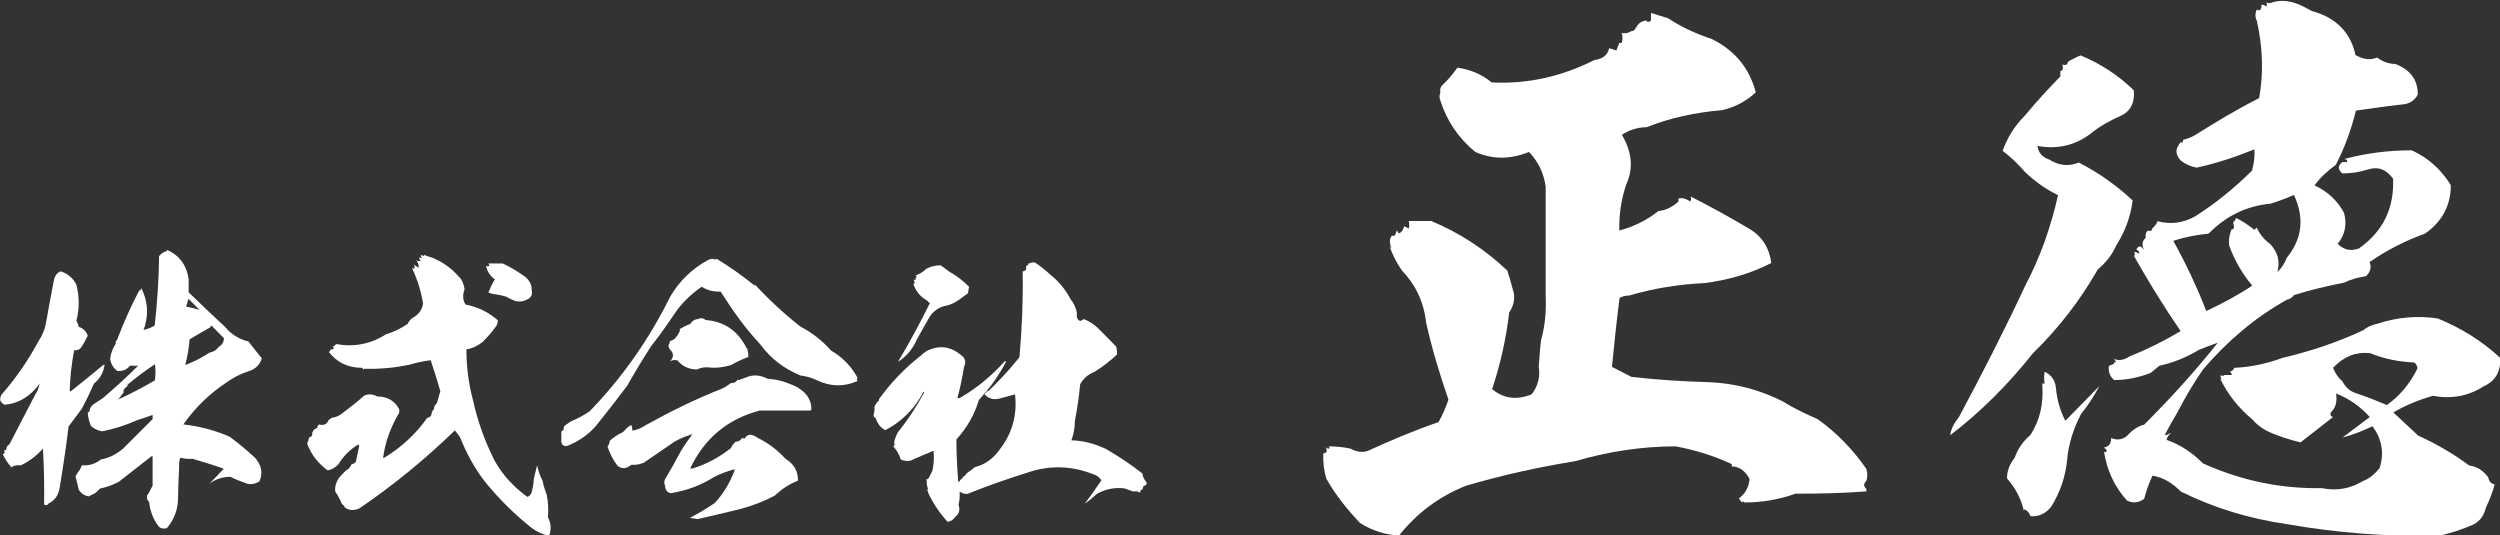
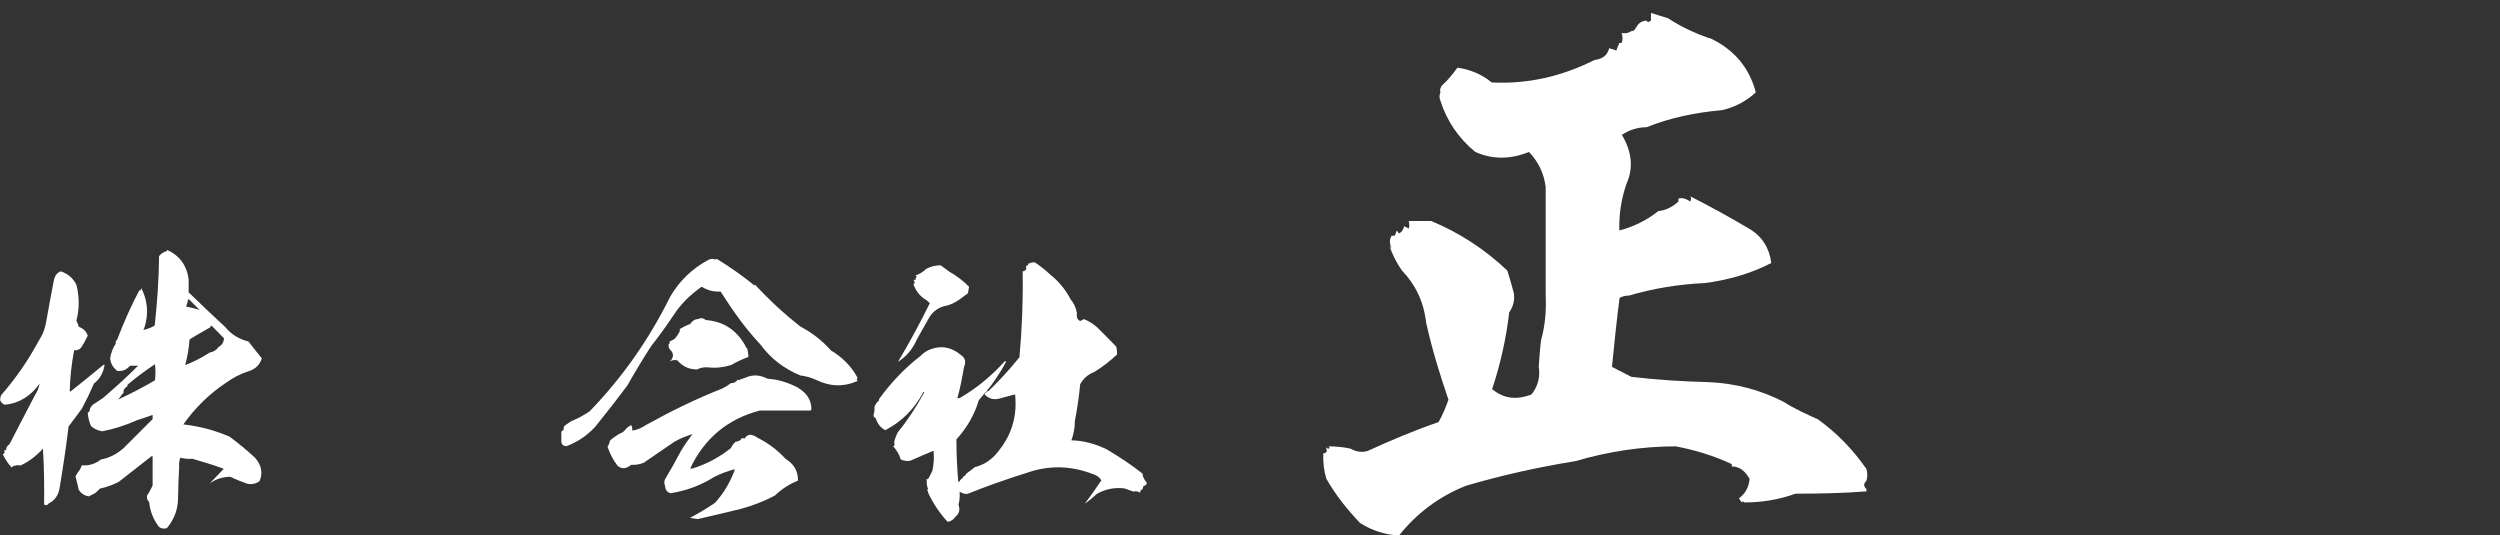
<svg xmlns="http://www.w3.org/2000/svg" id="_レイヤー_2" data-name="レイヤー_2" viewBox="0 0 108.27 23.19">
  <rect x="0" y="0" width="108.27" height="23.19" fill="#333333" stroke="none" />
  <defs>
    <style>
      .cls-1 {
        fill: #fff;
      }
    </style>
  </defs>
  <g id="_株式会社正徳_x5F_白" data-name="株式会社正徳_x5F_白">
    <g>
      <g>
        <path class="cls-1" d="M3.31,13.9c.05.09.08.16.1.25.2.08.33.2.39.39-.09.19-.19.37-.3.53-.09.09-.19.11-.29.1-.11.59-.18,1.19-.19,1.78h.04c.48-.38.95-.76,1.42-1.15h.05c-.05.33-.2.61-.46.81-.16.37-.33.72-.52,1.08-.19.27-.39.52-.58.78-.11.9-.24,1.78-.39,2.67-.05.3-.2.53-.48.67-.05.08-.11.08-.19.04.01-.8,0-1.61-.05-2.42-.29.32-.61.56-.97.73-.11-.03-.23-.01-.34.04-.03.03-.04.04-.04.05-.16-.16-.29-.37-.39-.58.09-.03.1-.09.05-.19.03.03.06.03.1,0-.01-.09.04-.18.14-.24.37-.71.73-1.42,1.11-2.14.1-.14.16-.32.2-.49-.39.54-.89.86-1.51.92-.1-.04-.16-.1-.2-.19-.01-.09.01-.16.05-.24.62-.71,1.16-1.49,1.61-2.33.18-.27.29-.56.34-.89.1-.59.22-1.19.33-1.78.05-.18.14-.29.29-.35.32.11.54.3.68.59.13.52.13,1.04,0,1.54ZM8.16,12.65c.52.51,1.05,1.01,1.59,1.51.27.33.61.53,1.01.63.19.24.38.49.58.73-.09.28-.28.47-.58.56-.35.11-.67.28-.96.49-.73.48-1.35,1.09-1.86,1.81.7.08,1.35.25,2,.53.39.29.76.59,1.11.92.28.32.34.66.19,1.01-.16.11-.34.15-.53.11-.25-.09-.49-.18-.73-.3-.34,0-.65.1-.91.3.2-.2.4-.42.62-.65-.44-.16-.9-.3-1.35-.43-.18.01-.35,0-.53-.05-.05.13-.06.27-.05.38-.03.47-.04.95-.05,1.42s-.18.89-.48,1.25c-.11.04-.24.03-.34-.05-.24-.3-.39-.67-.43-1.08-.09-.08-.11-.18-.09-.28.09-.13.16-.27.24-.43v-1.27h-.05l-1.42,1.11c-.25.13-.53.23-.81.29-.08.08-.14.14-.2.19-.1.05-.2.1-.29.15-.19-.04-.33-.13-.43-.29-.04-.19-.09-.39-.14-.58.05-.09.11-.19.19-.29l.09-.19c.3.03.58-.06.82-.25.35-.06.68-.23.97-.48.42-.42.84-.84,1.27-1.27v-.18c-.24.09-.47.16-.68.23-.49.22-.99.38-1.51.48-.19-.04-.35-.11-.48-.23-.08-.19-.13-.39-.14-.59.05,0,.08-.04.09-.1,0-.08.05-.15.14-.24.15-.09.29-.19.44-.29.49-.42.99-.87,1.46-1.34l.05-.05h-.35c-.16.19-.35.25-.56.22-.16-.13-.27-.3-.3-.52.03-.24.11-.46.25-.67-.03-.04-.01-.1.05-.15.28-.73.59-1.44.96-2.14h.05l.04-.1c.27.53.32,1.08.15,1.66l-.06.15c.18-.04.34-.1.49-.19.11-1,.18-2,.19-3.01.09-.11.2-.18.34-.22v-.05c.54.24.86.67.94,1.28v.53ZM6.7,15.78c-.42.28-.82.58-1.2.9h.05l-.1.1c-.09.06-.11.14-.1.23l-.1.11c-.04.08-.09.14-.15.19.54-.25,1.09-.53,1.61-.84.03-.23.03-.47,0-.7ZM9.18,14.12c-.05-.03-.08-.01-.05.04-.3.18-.62.35-.92.54-.03.38-.09.75-.19,1.11.37-.14.72-.32,1.06-.54.16-.03.29-.1.38-.24.15-.08.23-.2.24-.38l-.52-.53ZM8.16,12.94c-.03.11-.06.23-.1.34.19.03.39.08.58.14l-.48-.48Z" />
-         <path class="cls-1" d="M19.92,12.02c.11.15.18.33.2.51-.09.24-.08.47.04.66.53.1,1,.33,1.4.68,0,.13-.04.22-.1.29-.16.23-.35.44-.56.65-.2.16-.44.28-.7.32,0,.75.09,1.47.28,2.18.2.92.52,1.81.94,2.64.35.63.84,1.15,1.42,1.57.08-.03.14-.09.18-.18.05-.19.09-.39.1-.61l.14-.58c.05.23.13.47.24.68.04.2.1.4.18.61.06.32.08.63.05.96.14.27.15.53.05.8-.27-.05-.52-.16-.76-.34-.73-.58-1.4-1.24-2.01-1.99-.46-.59-.81-1.24-1.09-1.94-.06-.09-.14-.19-.22-.29-1.29,1.25-2.67,2.38-4.14,3.38-.24.1-.44.09-.62-.04-.03-.06-.06-.11-.13-.15-.08-.19-.18-.38-.29-.54-.03-.22.04-.43.19-.63.09-.1.18-.2.28-.29.11-.05.19-.15.24-.27.06,0,.11-.03.18-.1l.15-.7-.05-.05c-.35.22-.63.49-.85.85-.14.15-.29.24-.47.27-.4-.29-.71-.67-.89-1.16.04-.08.06-.16.09-.27.06,0,.1-.04.13-.1v-.09c.03-.09.08-.15.15-.19.03-.01.06-.03.1-.04l-.05-.04s.08-.05.09-.1c.2.06.35,0,.43-.2.04-.03.09-.05.14-.09.15-.01.29-.08.43-.18.33-.25.66-.51.97-.78.19-.08.38-.06.56.04.44,0,.76.19.95.56v.14c-.37.62-.61,1.27-.7,1.96h.04c.73-.44,1.37-1.02,1.87-1.73.13-.03.19-.1.2-.23,0-.05.04-.1.09-.14,0-.1.04-.2.13-.27l.15-.52c-.13-.46-.27-.9-.42-1.34-.3.04-.61.1-.9.19-.66.14-1.32.2-1.97.18-.03.01-.05.03-.05.05,0-.03-.01-.06-.04-.09-.62,0-1.1-.23-1.46-.7h.05s.03-.06.04-.1c.05.01.1,0,.14-.04l-.05-.09c.05.01.1-.03.14-.1.78.14,1.51,0,2.16-.42.33-.1.65-.25.95-.46.06-.15.18-.25.32-.32.2-.15.32-.34.34-.57-.09-.53-.25-1.04-.48-1.53.04.01.06.03.09.05.03-.06.03-.13,0-.19.06.05.13.09.2.14.01-.11-.03-.23-.1-.33.06.05.13.05.19,0-.06-.03-.08-.08-.04-.14.03.04.05.05.09.04-.03-.04-.04-.08-.05-.13l.14.05v-.05c.13.05.25.09.39.13.44.19.84.47,1.15.85ZM23.02,12.57c.05.15,0,.28-.13.37-.19.11-.37.14-.56.1-.14-.06-.28-.11-.4-.19-.2-.06-.42-.1-.63-.13-.06-.03-.11-.04-.15-.05.08-.19.16-.38.28-.57-.2-.15-.34-.35-.38-.59.04.03.09.03.15,0-.01-.04-.03-.06-.05-.1h.62c.32.15.61.32.89.52.24.15.37.37.37.65Z" />
        <path class="cls-1" d="M32.7,12.33c.61.66,1.25,1.25,1.96,1.81.51.27.95.61,1.33,1.04.48.28.87.67,1.15,1.18-.04.05-.04.09,0,.14-.62.27-1.21.24-1.8-.05-.22-.1-.44-.16-.68-.19-.7-.29-1.28-.73-1.72-1.33-.39-.42-.75-.86-1.08-1.33-.23-.32-.44-.65-.65-.97-.3.01-.56-.05-.8-.2h-.04c-.47.33-.87.72-1.18,1.19-.32.48-.65.94-.99,1.37-.37.57-.71,1.14-1.04,1.72-.46.61-.91,1.19-1.38,1.77-.35.38-.76.66-1.24.84-.14,0-.22-.06-.23-.2v-.39c0-.05.04-.09.1-.1-.01-.06,0-.13.04-.19.09-.06.19-.14.29-.2.28-.11.53-.25.8-.43,1.42-1.47,2.58-3.13,3.49-4.97.39-.66.92-1.19,1.62-1.57.08-.05.16-.06.25-.06.04.04.09.04.14,0,.57.35,1.11.73,1.63,1.15ZM34.57,16.8c.37.22.57.53.57.92l-.03.06h-2.21c-1.39.37-2.39,1.2-3.01,2.51h.1c.61-.19,1.16-.48,1.67-.89.04-.1.11-.19.2-.27.08,0,.15-.03.23-.09v-.04c.06-.03.11-.03.16,0,.03-.08.08-.11.15-.15.06-.03.13-.03.19,0,.06.01.14.05.2.1.47.23.87.53,1.23.92.37.23.54.53.54.94-.38.16-.71.37-1,.65-.47.25-.96.44-1.48.58-.62.15-1.24.3-1.86.44-.11-.01-.23-.04-.34-.05.35-.19.72-.4,1.08-.65.37-.4.65-.87.85-1.4v-.06c-.32.09-.61.2-.89.34-.58.37-1.2.59-1.87.7-.15-.03-.24-.14-.25-.33-.04-.09-.04-.18,0-.27.24-.4.47-.81.68-1.21.16-.27.33-.51.51-.75-.28.09-.54.19-.78.33-.44.3-.89.61-1.33.91-.19.08-.37.1-.54.09-.22.18-.4.19-.59.05-.19-.25-.34-.53-.44-.84.05-.06.09-.15.1-.25.11-.11.25-.2.39-.29.11-.04.22-.1.29-.2.06-.08.15-.14.25-.19.04.08.05.16.04.24.2-.03.4-.11.59-.24,1.06-.59,2.16-1.13,3.3-1.58.13-.06.27-.15.39-.24.11.01.22-.04.29-.15.03.03.05.03.1,0,.08-.03.16-.06.25-.09.32-.14.62-.11.94.05l.33.04c.35.06.68.19,1,.35ZM32.36,15.08c.03.13.05.25.05.38-.28.1-.52.22-.75.35-.33.1-.66.14-.99.1-.18-.01-.33.01-.48.09-.35,0-.63-.13-.85-.39-.13-.04-.24-.01-.34.05.15-.13.18-.28.1-.43-.1-.08-.15-.18-.15-.3.04-.03.06-.08.05-.14l.2-.1c.1-.1.18-.22.24-.35v-.09c.13-.08.25-.14.39-.2h.05c.08-.13.18-.22.34-.23.13-.06.24-.05.34.04.81.06,1.4.47,1.78,1.23Z" />
        <path class="cls-1" d="M46.35,12.94c.16.19.25.39.29.62-.03.19.03.3.14.34.04-.01.09-.04.14-.06v-.03c.23.09.43.22.61.38.27.27.54.54.81.82.03.11.04.23.04.34-.3.28-.63.54-.99.76-.27.1-.47.28-.61.53-.05.54-.13,1.08-.23,1.59,0,.29-.05.57-.15.84.53.01,1.02.15,1.51.38.54.32,1.08.67,1.57,1.06,0,.1.05.22.13.32.09.1.06.18-.09.22-.01.05-.03.09-.04.14-.05.01-.09.05-.1.1v.05c-.09-.06-.19-.08-.29-.05-.14-.05-.28-.1-.4-.14-.44-.05-.84.04-1.19.24-.16.15-.34.3-.52.42.25-.32.48-.66.72-1.01-.09-.14-.22-.23-.4-.28-.92-.35-1.86-.38-2.81-.05-.89.28-1.75.58-2.59.92-.13.01-.24-.03-.34-.1.01.2,0,.39-.05.57.08.22.03.38-.13.52-.1.13-.2.2-.34.22-.34-.37-.62-.78-.84-1.25,0-.05-.03-.1-.06-.15h.06c-.05-.13-.08-.25-.06-.39-.01,0-.03-.01-.04-.04.06,0,.11-.04.14-.1.04-.09.09-.19.14-.28.06-.29.08-.58.05-.87-.33.14-.67.28-1,.43-.14.03-.28.01-.42-.05-.06-.22-.18-.4-.33-.58.06-.01.08-.05.05-.1v-.1c.03-.13.08-.25.14-.38.42-.52.8-1.09,1.13-1.7.03-.03.03-.05,0-.08-.39.75-.95,1.3-1.66,1.67-.2-.1-.34-.28-.42-.53-.05-.01-.09-.06-.09-.13.04-.11.05-.23.04-.35.04-.1.1-.2.2-.28v-.06c.51-.7,1.1-1.33,1.8-1.87.11-.11.25-.22.42-.28.47-.18.91-.1,1.32.24.19.13.24.3.14.52-.08.46-.16.91-.29,1.35h.1c.73-.42,1.37-.95,1.94-1.58.04-.04.06-.03.06.03-.25.46-.53.89-.86,1.28.06-.01.13-.05.19-.1,0-.03.01-.04.05-.06.35-.35.7-.72,1.02-1.11l.19-.23c.11-1.23.16-2.47.14-3.72.06,0,.11-.03.15-.09v-.15s.06.01.09-.05v-.05h.05c.06-.04.15-.05.23-.05.24.16.47.34.67.53.38.3.67.66.89,1.08ZM41.97,12.41c-.01.09-.04.19-.05.29-.13.09-.25.19-.38.28-.16.11-.33.2-.52.25-.37.06-.65.27-.81.58-.18.3-.34.61-.51.91-.18.4-.44.72-.81.95.49-.82.95-1.67,1.38-2.54-.08-.08-.15-.14-.24-.19-.22-.15-.38-.37-.47-.63.01-.01.03-.04.05-.06,0-.04-.01-.09-.05-.13h.09v-.05s.03-.06.05-.1c-.03-.01-.04-.03-.05-.04.18-.06.33-.16.47-.29.19-.1.39-.15.62-.15l.38.28c.32.18.59.39.85.65ZM42.68,16.98c-.1.13-.19.24-.29.35-.19.65-.52,1.2-.97,1.7,0,.61.03,1.23.08,1.83h.05c.03-.06.06-.11.14-.16.01-.03.04-.05.05-.08.05-.01.09-.05.1-.1.13-.09.25-.19.38-.29.44-.11.8-.37,1.08-.77.53-.68.76-1.48.66-2.38l-.71.19c-.24.05-.44-.01-.61-.19.01-.04.04-.08.09-.1h-.04Z" />
      </g>
      <g>
        <path class="cls-1" d="M74.05,1.65c1.05.49,1.71,1.28,1.99,2.35-.41.38-.89.64-1.46.77-1.15.1-2.25.33-3.27.74-.41,0-.77.13-1.07.33.43.72.51,1.43.2,2.12-.23.66-.33,1.35-.31,2.02.59-.15,1.18-.43,1.69-.84.33-.03.61-.18.87-.41v-.13c.15-.05.33,0,.51.13.05-.1.05-.18,0-.23.84.43,1.69.89,2.56,1.41.56.33.87.84.95,1.48-.89.46-1.87.74-2.89.87-1.12.05-2.22.23-3.27.54-.15,0-.28.03-.41.1-.13,1-.23,1.99-.33,2.99l.84.43c1.1.13,2.22.2,3.35.23,1.15.05,2.22.33,3.22.84.49.31,1,.54,1.51.77.82.59,1.51,1.3,2.1,2.15.05.18.05.36,0,.51-.13.13-.13.23,0,.36v.1c-1.02.08-2.04.1-3.07.1-.72.26-1.46.38-2.22.38-.03-.05-.08-.05-.1,0-.05-.05-.1-.13-.13-.18.28-.2.43-.49.46-.84-.18-.33-.43-.54-.77-.54v-.1c-.77-.36-1.58-.61-2.43-.77-1.48,0-2.94.23-4.34.64-1.61.26-3.19.61-4.75,1.07-1.15.46-2.12,1.18-2.89,2.15-.59-.03-1.15-.2-1.69-.54-.56-.59-1.05-1.2-1.46-1.92-.1-.33-.15-.72-.13-1.1.13,0,.18-.08.13-.2v-.1c0,.05.03.1.1.1.05,0,.05-.05,0-.1.31,0,.64.03.95.1.23.13.49.18.74.1,1-.46,2.02-.89,3.07-1.25.18-.31.31-.64.43-.97-.38-1.1-.72-2.22-.97-3.35-.1-.89-.46-1.64-1.05-2.25-.23-.33-.41-.69-.54-1.07.03.05.05.08.1.13-.1-.23-.1-.41,0-.56h.13c.03-.05.05-.13.1-.23l.08.13c.13-.05.2-.18.23-.31.05.03.13.05.2.1.03-.1.03-.23,0-.33h.97c1.23.51,2.33,1.23,3.3,2.15.1.33.2.66.28.97.05.31-.03.59-.2.84-.13,1.12-.38,2.25-.74,3.32.49.41,1.05.49,1.71.23.28-.36.38-.77.31-1.2.03-.38.05-.77.1-1.15.18-.64.23-1.28.2-1.94v-4.7c-.08-.59-.31-1.07-.72-1.51-.82.33-1.58.33-2.33,0-.74-.61-1.23-1.35-1.51-2.22-.05-.13-.05-.23,0-.36-.03-.13,0-.23.1-.33.23-.2.43-.46.64-.74.54.08,1.05.28,1.48.64,1.56.08,3.04-.26,4.45-.97.36-.05.56-.2.64-.51.1.03.2.05.31.1.03-.1.08-.2.13-.33h.1c.05-.13.05-.28,0-.43.15.03.31,0,.41-.08.13,0,.2-.08.2-.23v.13c.08-.23.23-.33.46-.36.05.08.1.08.2,0v-.33c.23.08.49.15.74.23.54.36,1.15.64,1.79.87Z" />
-         <path class="cls-1" d="M91.84,5.02c-.46.2-.87.43-1.2.69-.72.59-1.53.77-2.4.61.03.28.2.49.51.59.41.26.84.31,1.28.13.84.43,1.61.97,2.33,1.64-.08.69-.33,1.35-.72,1.97-.18.41-.46.74-.79,1.02-.77,1.35-1.71,2.56-2.81,3.63-1.07,1.35-2.25,2.53-3.58,3.55.03-.28.18-.54.38-.79,1-1.87,1.97-3.76,2.86-5.67.66-1.25,1.12-2.56,1.43-3.94-.54-.26-1-.59-1.43-1-.28-.33-.61-.64-.97-.92.2-.56.51-1.07.97-1.53.49-.59,1-1.15,1.53-1.69v-.23c.1-.03.13-.08.1-.2v-.1c.05.05.1.05.2,0,0-.1.08-.15.2-.2.1-.05.23-.13.38-.18.87.36,1.64.87,2.3,1.51.05.56-.15.92-.59,1.12ZM89.44,18.23l1.48-1.51c-.23.43-.49.84-.79,1.2-.33.64-.56,1.33-.61,2.04-.08.72-.31,1.38-.69,1.99-.23.28-.51.43-.89.41-.05-.15-.15-.26-.28-.31v.1c-.13-.54-.36-1-.74-1.43,0-.31.1-.61.33-.89.13-.38.36-.72.69-1,.41-.64.56-1.35.51-2.12v-.1h.1c-.03-.15-.03-.33,0-.51.28.13.46.36.49.72.05.51.18.97.41,1.41ZM102.03,2.39c.31.18.61.23.92.1.23.18.51.28.79.28.66.26.97.69.97,1.33-.13.23-.31.36-.56.41-.72.08-1.43.18-2.12.28-.2.82-.49,1.61-.87,2.35-.36.26-.69.56-.92.89.56.26,1,.66,1.28,1.2.13.51.03.95-.28,1.33.26.26.56.33.92.2,1.05-.74,1.53-1.74,1.48-3.02-.28-.38-.61-.54-1.05-.41-.41.13-.79.18-1.15.18-.2-.18-.2-.33,0-.49h.2c.03-.1-.03-.13-.13-.13.97-.26,1.94-.38,2.94-.38.72.33,1.28.84,1.69,1.51,0,.89-.38,1.58-1.12,2.1-.87.31-1.66.72-2.4,1.23.1.23.03.43-.15.61-.33.05-.64.13-.95.28-.74.15-1.46.31-2.17.54-.08.1-.18.18-.31.2-1.38.77-2.58,1.79-3.63,3.02-.41.59-.77,1.2-1.1,1.84-.2.33-.38.66-.56,1h.08l.2-.1c-.1.1-.18.18-.2.31.59.2,1.12.56,1.58,1.02,1.64.74,3.35,1.1,5.14,1.07.64.13,1.23.03,1.79-.31.28-.1.51-.31.72-.56.2-.66.1-1.25-.31-1.81-.43.2-.87.38-1.3.49l1.18-.89c-.41-.46-.89-.79-1.46-1.02.05.33,0,.61-.23.82-.03.1,0,.18.1.2l-1.41,1.1c-.51-.13-1-.28-1.48-.51-.23-.13-.43-.28-.61-.49-.59-.49-1.05-1.07-1.38-1.74h.05c-.03-.05-.05-.1-.05-.18.05.05.13.05.18,0h.31c0-.08-.03-.13-.1-.13.13-.05.2-.1.2-.18.72-.03,1.41-.18,2.1-.43,1.18-.28,2.35-.66,3.5-1.2.15-.13.36-.23.61-.28.84-.28,1.71-.36,2.61-.23,1,.41,1.92.97,2.71,1.71.03.61-.23,1.02-.72,1.23-.66.43-1.41.56-2.2.41-.61.18-1.18.41-1.71.72l1.07,1c.79.36,1.53.79,2.22,1.3.36.05.61.23.82.51.03.18.13.28.28.31-.1.36-.23.69-.38,1-.08.33-.23.56-.51.72-.51.23-1.05.41-1.58.51-2.2.03-4.37-.13-6.52-.51-1.61-.23-3.14-.69-4.6-1.41-.36-.36-.74-.61-1.23-.69-.15.31-.26.64-.36,1-.23.18-.49.2-.74.08-.54-.59-.87-1.3-1-2.12.05.05.08.03.13-.05-.05-.05-.08-.08-.13-.13.2-.03.31-.15.31-.41.31.13.59.05.79-.2.18-.18.38-.31.64-.38,1.12-1.12,2.2-2.3,3.19-3.55-.28.1-.54.2-.82.31-.54.33-1.12.56-1.71.69l-.38.31c-.51.2-1.05.31-1.58.31-.18-.15-.26-.36-.23-.61l.23-.1v-.08q.03.05.08,0l-.08-.13c.2.1.43.05.66-.1.77-.31,1.48-.66,2.22-1.1-.72-1.05-1.38-2.12-2.02-3.25.05-.05.05-.13,0-.18.08,0,.15.03.23.08,0-.1-.05-.15-.13-.18.05-.1.1-.15.2-.13l.13.13c-.1-.2-.08-.38.08-.51-.03-.13,0-.23.08-.31.13.03.2,0,.2-.1.1-.08.18-.18.23-.31.56.15,1.1.08,1.61-.2.89-.56,1.71-1.23,2.48-1.99.08-.31.13-.61.1-.92-.82.33-1.66.61-2.5.79-.26-.05-.49-.15-.69-.31-.18-.2-.23-.41-.13-.59.05-.08.08-.15.13-.2h.1v-.1c.18-.05.33-.1.51-.2.89-.56,1.81-1.12,2.79-1.61.2-1.12.15-2.22-.1-3.35-.08-.15-.08-.33,0-.49.1.08.18.03.2-.13v-.08c.08,0,.15.03.2.08.05-.05.05-.13,0-.18.1.05.18.05.28,0,.43-.13.87-.05,1.33.18l.38.2c1.05.28,1.69.95,1.89,1.94ZM99.35,8.44c-.33.15-.69.28-1.02.38-1.05.1-1.94.54-2.68,1.3-.54.05-1.05.15-1.53.31.54.97,1.02,1.99,1.43,3.04.66-.31,1.33-.66,1.99-1.1-.43-.51-.77-1.1-1-1.74-.03-.23,0-.43.1-.69.08,0,.13-.05.1-.2-.03-.05-.03-.1,0-.2v.1l.1-.2c.31.15.56.33.79.51.03-.03.08-.05.1-.1.13.28.33.54.59.72.33.36.43.74.31,1.2.18-.15.31-.36.41-.61.66-.82.77-1.71.31-2.71ZM102.62,15.29c-.61-.05-1.12.15-1.58.64.08.2.2.41.41.59.13.26.33.43.59.51.46.15.89.33,1.33.51.54-.38.97-.89,1.3-1.53.05-.1,0-.2-.1-.31-.66-.03-1.3-.15-1.94-.41Z" />
      </g>
    </g>
  </g>
</svg>